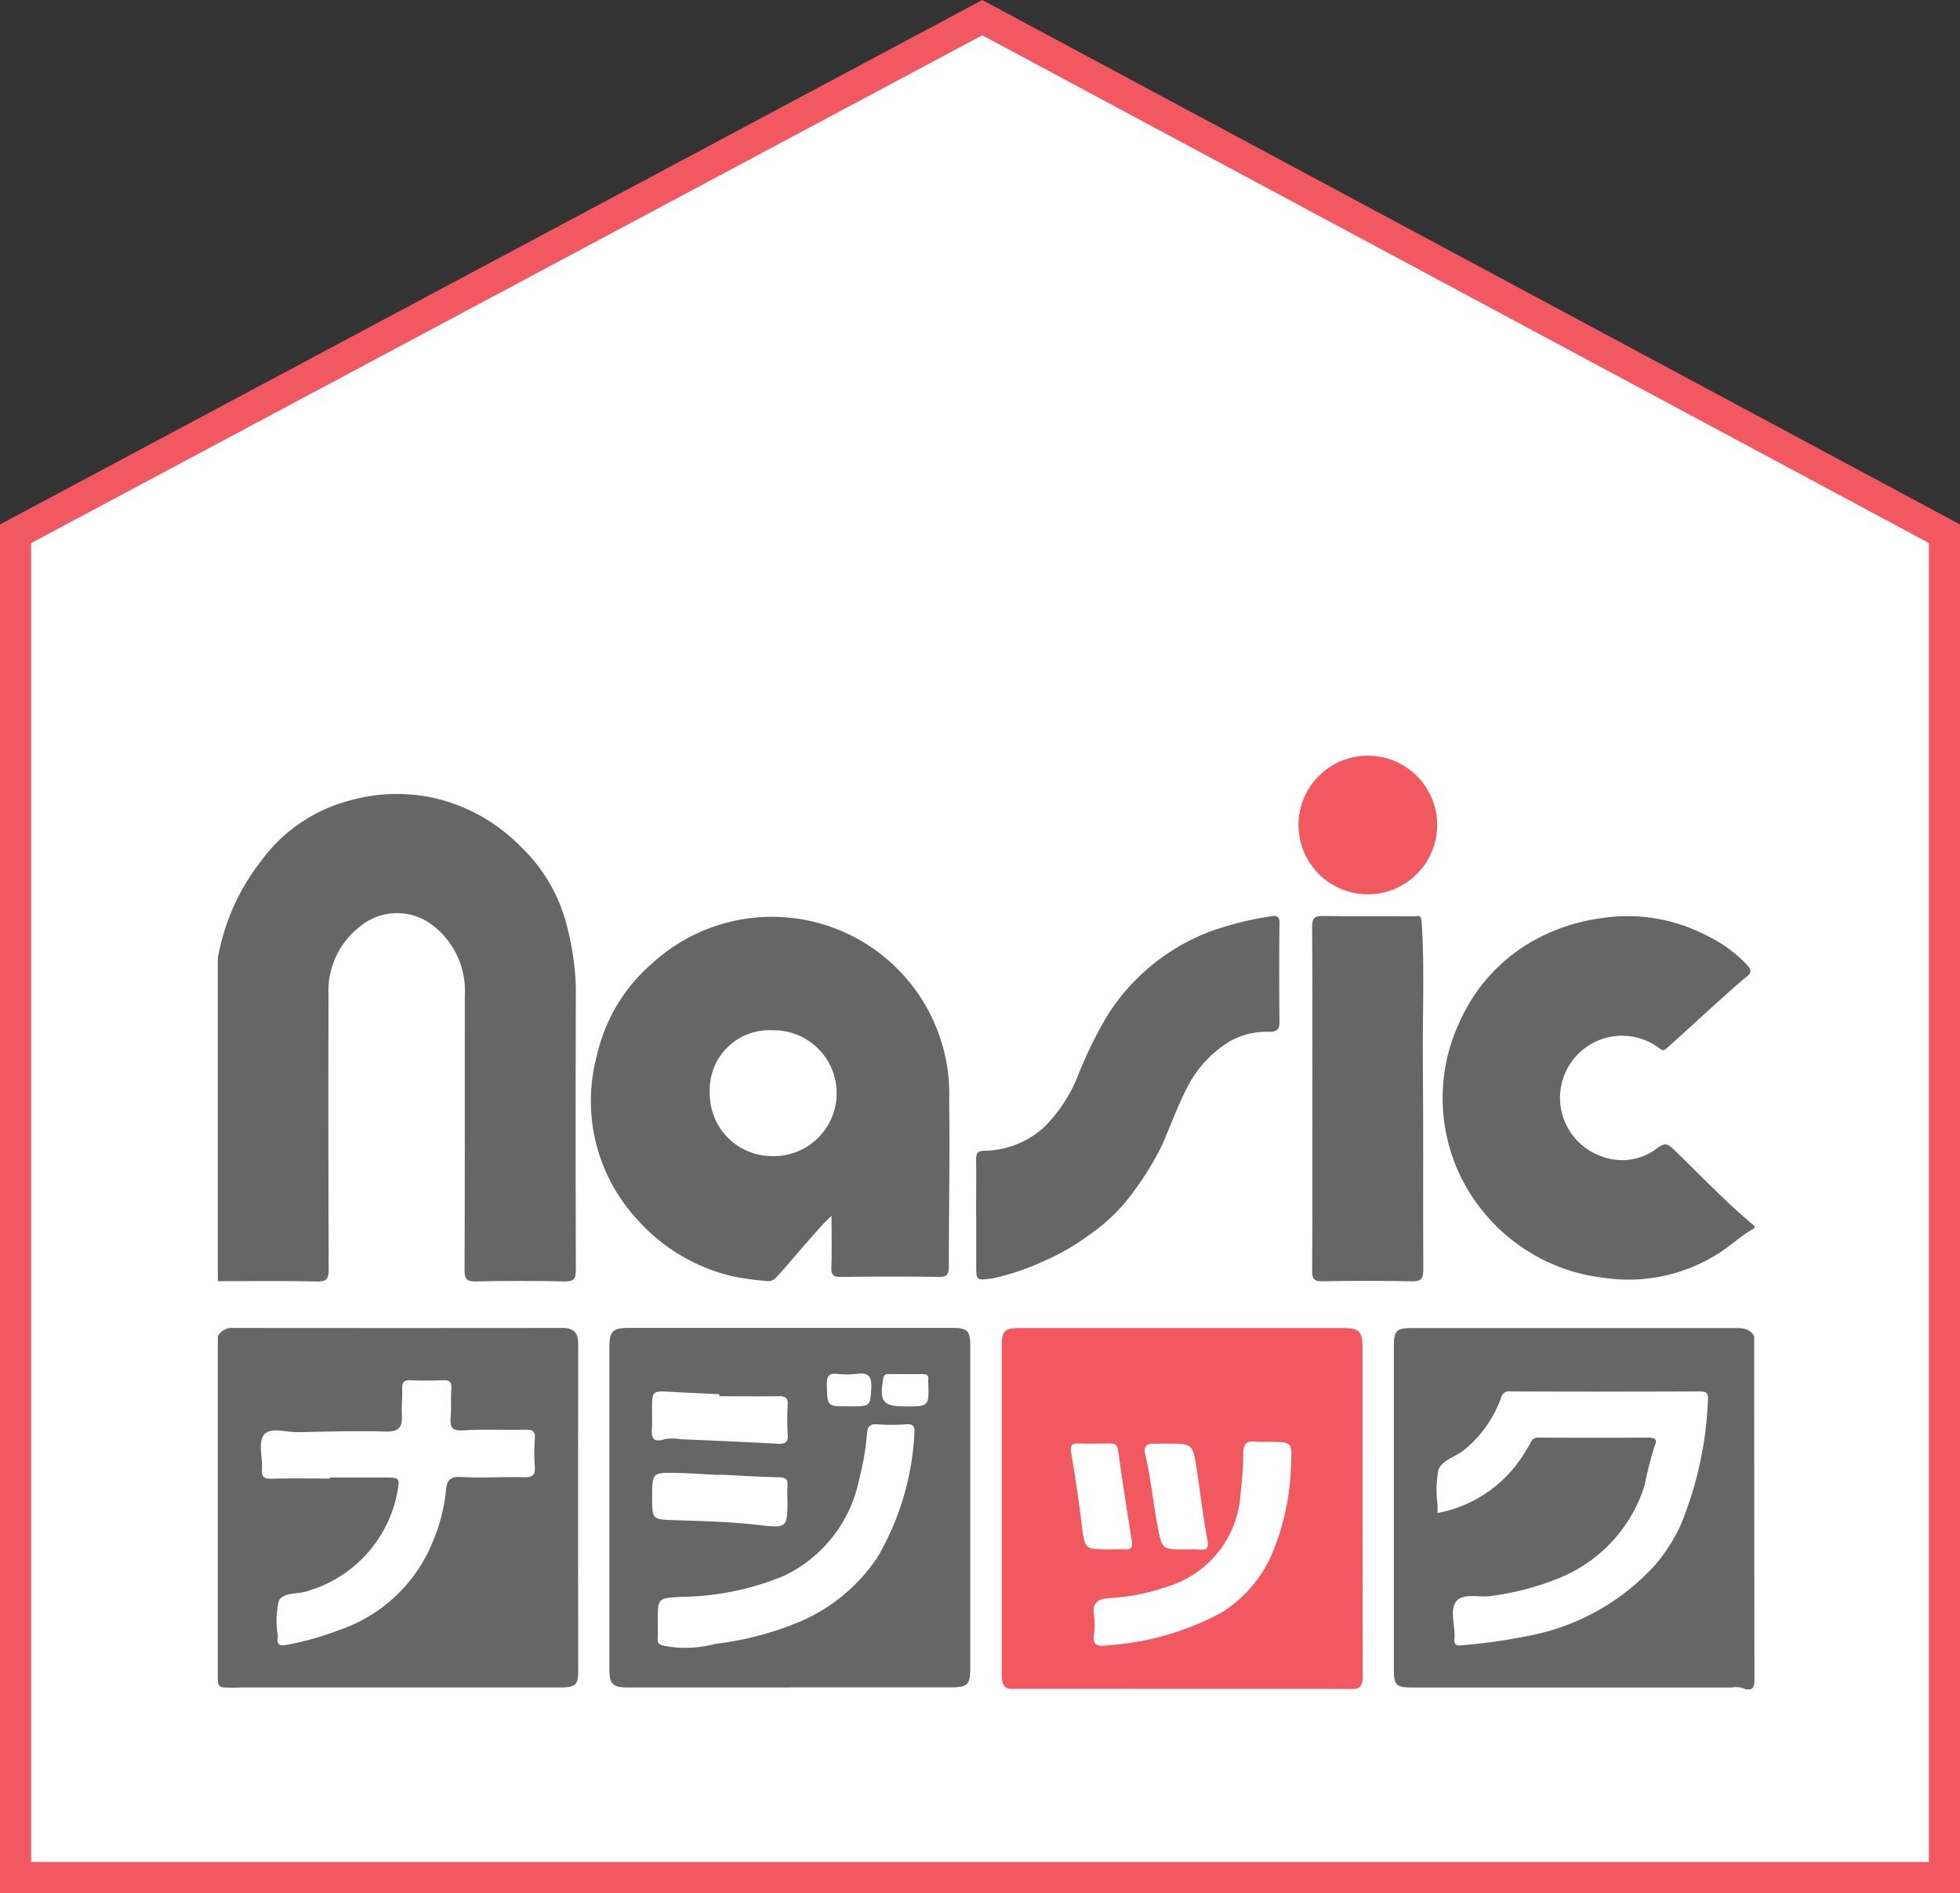
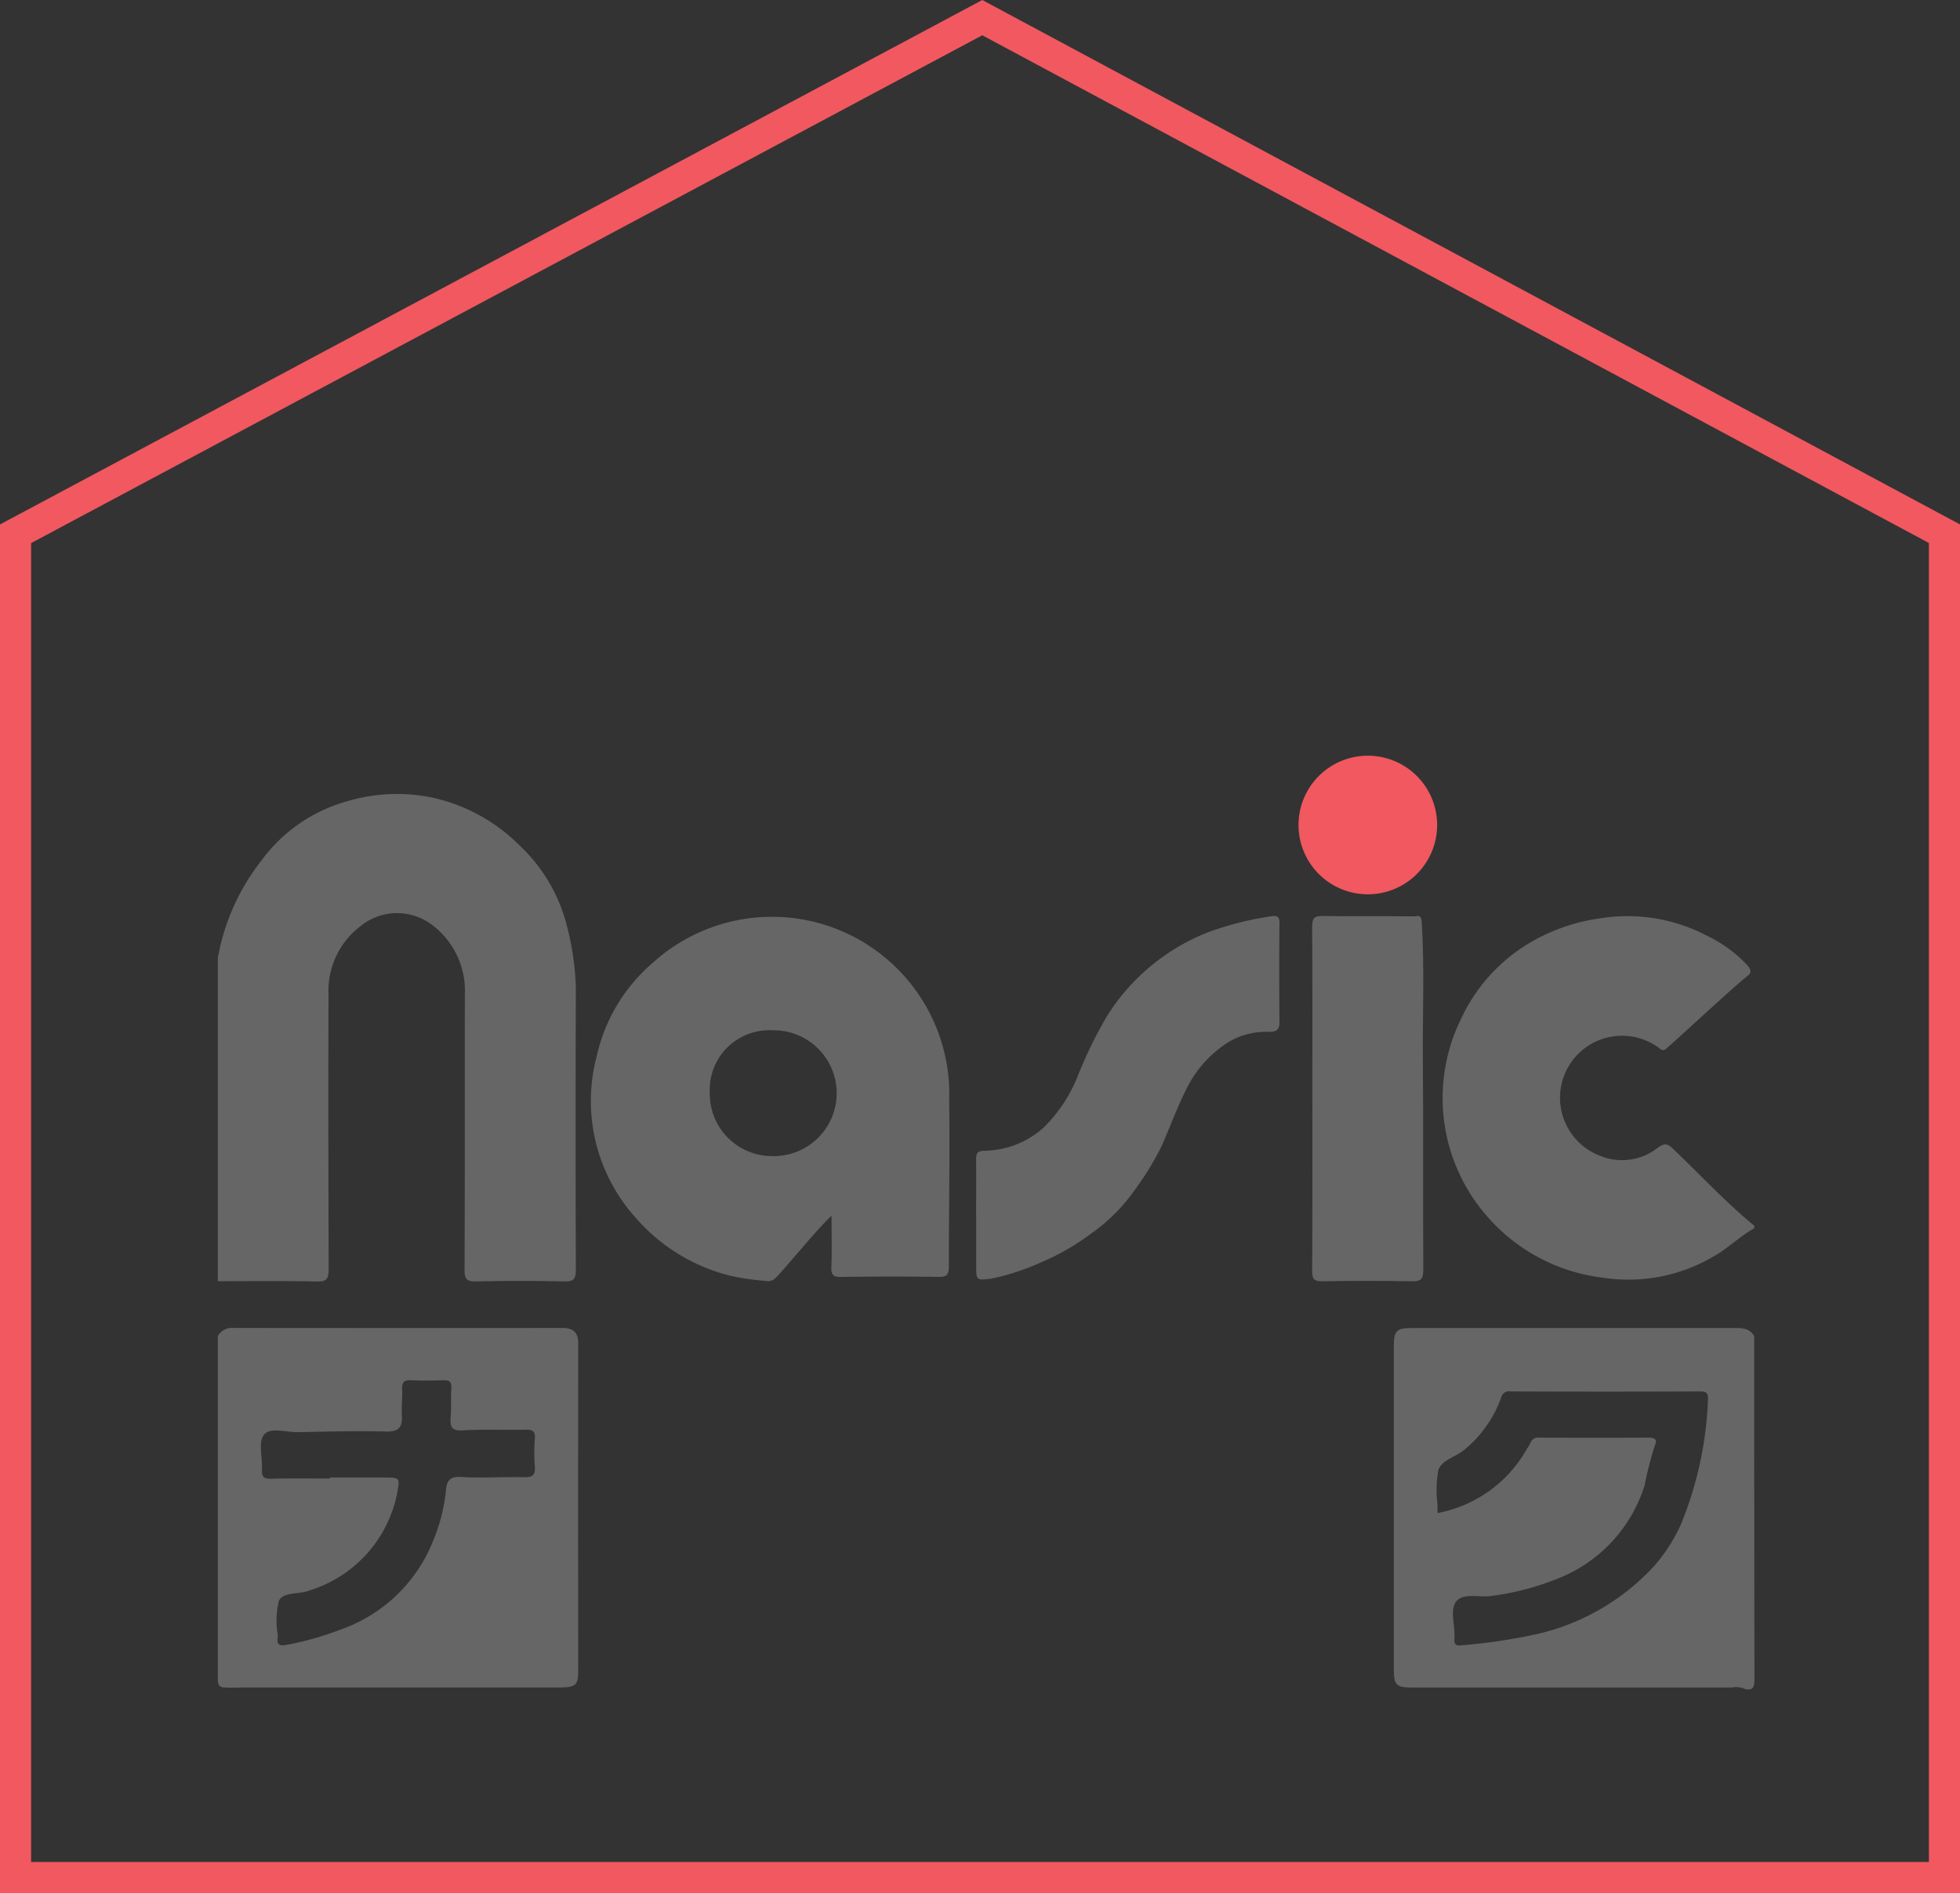
<svg xmlns="http://www.w3.org/2000/svg" width="63" height="60.859">
  <rect width="100%" height="100%" fill="#333333" stroke="none" />
  <g data-name="パス 101" fill="#fff">
-     <path d="M62.5 60.359H.5v-43.2L31.573.567 62.5 17.158V60.36Z" />
    <path d="M31.573 1.134 1 17.46v42.4h61V17.457L31.573 1.134m0-1.134L63 16.86v44H0v-44L31.574 0Z" fill="#f15860" />
  </g>
  <path data-name="パス 91" d="M7.002 30.772c.043-.18.059-.281.093-.419a7.094 7.094 0 0 1 1.3-2.677 5.116 5.116 0 0 1 2.8-1.927 5.583 5.583 0 0 1 2.7-.107 5.666 5.666 0 0 1 2.808 1.541 5.313 5.313 0 0 1 1.523 2.6 8.848 8.848 0 0 1 .284 1.978q-.016 4.53 0 9.061c0 .307-.079.382-.381.375q-1.407-.032-2.816 0c-.3.006-.382-.065-.381-.374.013-2.943.005-5.886.009-8.829a2.646 2.646 0 0 0-1-2.218 1.86 1.86 0 0 0-2.349-.005 2.612 2.612 0 0 0-1.033 2.209q-.01 4.415.006 8.829c0 .33-.089.4-.4.389-1.054-.022-2.109-.009-3.163-.01Z" fill="#666" />
-   <path data-name="パス 92" d="M32.478 54.294c-.189 0-.28-.168-.28-.42V43.321c0-.547.078-.626.626-.626h10.333c.54 0 .639.1.639.664 0 3.43 0 7.075.006 10.505 0 .283-.049.433-.309.433Zm8.293-7.944a2.883 2.883 0 0 1-.385 0c-.309-.042-.43.058-.423.392a10.736 10.736 0 0 1-.088 1.265 3.315 3.315 0 0 1-2.332 2.994 6.873 6.873 0 0 1-1.88.377c-.369.025-.563.138-.5.547a2.079 2.079 0 0 1 0 .615c-.05.359.119.4.417.358a9 9 0 0 0 3.679-1.052 4.191 4.191 0 0 0 1.567-1.751 7.907 7.907 0 0 0 .671-2.972c.038-.769.047-.769-.729-.768m-2.683 3.459c.141 0 .284-.011.424 0 .248.024.36 0 .3-.32-.144-.751-.227-1.513-.344-2.27-.126-.814-.13-.813-.98-.812-.141 0-.283.005-.424 0-.241-.009-.3.153-.255.327.189.772.254 1.565.406 2.344.143.728.136.73.874.728m-2.443 0c.167 0 .335-.011.5 0 .211.018.269-.06.237-.265-.154-.972-.305-1.944-.441-2.919-.027-.2-.122-.223-.281-.22-.321 0-.643.011-.964 0-.237-.01-.306.051-.262.306.132.77.243 1.545.341 2.32s.086.774.869.777" fill="#f15860" />
  <path data-name="パス 93" d="M7 42.957a.522.522 0 0 1 .511-.265q5.284.006 10.567 0c.354 0 .509.15.508.511q-.008 5.262 0 10.523c0 .449-.089.524-.6.524H7.766a4.534 4.534 0 0 1-.521 0c-.164.006-.243-.064-.243-.232V42.951m3.6 4.581v-.031h1.736c.531 0 .52 0 .422.533a4.107 4.107 0 0 1-2.82 3.1c-.327.134-.824.034-.973.324a2.671 2.671 0 0 0-.039 1.1.457.457 0 0 1 0 .077c-.049.278.1.284.31.24a9.486 9.486 0 0 0 1.691-.48 4.957 4.957 0 0 0 2.971-2.806 5.665 5.665 0 0 0 .433-1.662c.021-.29.1-.466.48-.444.679.04 1.363-.009 2.044.008.279.007.353-.086.334-.348a5.706 5.706 0 0 1 0-.886c.021-.25-.075-.3-.3-.294-.668.016-1.339-.02-2.005.022-.374.024-.425-.115-.4-.427s0-.617.022-.925c.013-.207-.063-.268-.263-.26-.347.014-.695.017-1.041 0-.227-.011-.286.076-.277.288.012.282-.026.566-.01.847.021.378-.1.526-.512.515-.938-.025-1.877 0-2.816.02-.38.009-.9-.171-1.1.079s-.044.736-.069 1.118c-.015.239.062.308.3.3.63-.017 1.26-.006 1.89-.006" fill="#666" />
  <path data-name="パス 94" d="M56.076 54.294a.709.709 0 0 0-.414-.042h-10.26c-.527 0-.6-.073-.6-.6v-10.37c0-.5.084-.586.582-.587h10.414c.245 0 .46.027.587.267q0 5.514.008 11.028c0 .264-.052.367-.316.309m-9.873-5.656a4.176 4.176 0 0 0 2.883-2.077 1.426 1.426 0 0 0 .1-.164.262.262 0 0 1 .293-.184q1.755.009 3.51 0c.183 0 .292.051.205.24a11.725 11.725 0 0 0-.334 1.3 4.738 4.738 0 0 1-2.754 2.978 8.758 8.758 0 0 1-2.147.569c-.392.063-.913-.1-1.142.165s-.048.763-.066 1.159a.337.337 0 0 1 0 .038c-.03.19.05.257.237.227a18.181 18.181 0 0 0 2.482-.376 7.325 7.325 0 0 0 3.727-2.205 5.409 5.409 0 0 0 .829-1.3 11.733 11.733 0 0 0 .871-3.988c.012-.209-.016-.293-.253-.292q-3.047.013-6.094 0a.26.26 0 0 0-.3.2 3.85 3.85 0 0 1-1.185 1.678c-.277.23-.718.323-.832.647a3.535 3.535 0 0 0-.027 1.109v.271" fill="#666" />
  <path data-name="パス 95" d="M56.39 39.486c-.46.254-.829.632-1.29.894a5.381 5.381 0 0 1-3.552.7 5.85 5.85 0 0 1-3.706-1.929 5.768 5.768 0 0 1-.881-6.392 5.567 5.567 0 0 1 2.059-2.357 6.114 6.114 0 0 1 2.472-.887 5.48 5.48 0 0 1 3.363.562 4.331 4.331 0 0 1 1.314.959c.122.141.129.24 0 .34-.505.4-2.372 2.142-2.628 2.349-.1.08-.164.007-.234-.048a1.994 1.994 0 1 0-1.843 3.492 1.846 1.846 0 0 0 1.831-.277c.23-.162.317-.116.493.052.863.824 1.674 1.7 2.6 2.464Z" fill="#666" />
-   <path data-name="パス 96" d="M25.38 54.25h-5.206c-.479 0-.586-.105-.586-.591V43.291c0-.477.117-.6.587-.6h10.412c.522 0 .6.082.6.611v10.291c0 .577-.076.653-.64.654h-5.168m-4.237-2.136c0 .193.01.386 0 .578-.012.172.07.183.217.224a3.635 3.635 0 0 0 1.628-.064 10.065 10.065 0 0 0 2.748-.725 5.674 5.674 0 0 0 2.469-2.06 8.748 8.748 0 0 0 1.186-3.963c.019-.225-.009-.33-.269-.311a6.005 6.005 0 0 1-.925 0c-.245-.02-.315.09-.329.3a8.363 8.363 0 0 1-.251 1.466 4.386 4.386 0 0 1-2.425 3.109 8.9 8.9 0 0 1-3.327.673c-.721.045-.721.042-.72.77m1.976-4.7v.012c-.448-.023-.9-.056-1.345-.066-.814-.018-.814-.012-.814.793 0 .7 0 .7.711.724.906.031 1.812.05 2.715.157.921.109.924.083.924-.823a3.8 3.8 0 0 1 0-.423c.024-.215-.051-.284-.273-.289-.641-.014-1.281-.055-1.921-.086m.005-2.52v-.064c-.513-.025-1.027-.047-1.54-.076-.624-.036-.624-.038-.624.6 0 .167.007.334 0 .5-.014.29-.041.566.411.421a1.5 1.5 0 0 1 .5 0c1.04.046 2.08.09 3.119.146.235.013.354-.027.331-.3a7.812 7.812 0 0 1 0-.963c.009-.2-.069-.267-.267-.264-.642.009-1.283 0-1.925 0m5.967.329c.768 0 .768 0 .743-.774a.473.473 0 0 1 0-.077c.021-.16-.065-.194-.2-.191-.347.006-.693 0-1.04 0-.107 0-.183 0-.208.15-.127.738-.012.89.71.89m-1.843 0c.739 0 .709 0 .748-.575.027-.4-.1-.524-.48-.47a2.533 2.533 0 0 1-.614 0c-.276-.029-.337.081-.332.343.014.7 0 .7.677.7" fill="#666" />
  <path data-name="パス 97" d="M31.375 39.059c0-.591.008-1.182 0-1.773 0-.2.031-.288.264-.29a2.921 2.921 0 0 0 1.9-.739 4.835 4.835 0 0 0 1.128-1.726 14.09 14.09 0 0 1 .9-1.84 6.731 6.731 0 0 1 3.276-2.724 10.136 10.136 0 0 1 2.03-.512c.157-.025.256 0 .253.213-.012 1.066-.01 2.133 0 3.2 0 .245-.1.3-.325.305a2.374 2.374 0 0 0-1.264.3 3.671 3.671 0 0 0-1.355 1.444c-.321.61-.552 1.267-.832 1.9a9.224 9.224 0 0 1-.881 1.446 5.753 5.753 0 0 1-1.446 1.43 7.587 7.587 0 0 1-1.551.886 7.679 7.679 0 0 1-1.4.481c-.075.015-.149.038-.225.048-.468.056-.468.055-.469-.429V39.06" fill="#666" />
  <path data-name="パス 98" d="M42.182 35.311c0-1.836.008-3.672-.007-5.508 0-.294.078-.361.362-.355.976.018 1.952 0 2.928.012.108 0 .216-.092.235.207.093 1.5.021 2.994.035 4.49.021 2.221 0 4.442.014 6.663 0 .314-.088.378-.382.372q-1.425-.027-2.851 0c-.27.005-.342-.062-.34-.336.013-1.849.007-3.7.007-5.546" fill="#666" />
  <path data-name="パス 99" d="M30.512 35.292a5.7 5.7 0 0 0-9.529-4.339 5.521 5.521 0 0 0-1.8 2.993 5.61 5.61 0 0 0 1.275 5.232 5.909 5.909 0 0 0 3.054 1.845 7.968 7.968 0 0 0 1.1.156.336.336 0 0 0 .311-.086c.334-.332 1.335-1.578 1.805-2.007 0 .584.015 1.119-.006 1.653-.01.257.072.317.319.313 1.041-.014 2.083-.017 3.125 0 .283.005.333-.09.333-.346 0-1.805.035-3.611.009-5.415m-5.693 1.876a2 2 0 0 1-2-2.032 1.914 1.914 0 0 1 2.017-2.012 2.023 2.023 0 1 1-.013 4.045" fill="#666" />
  <path data-name="パス 100" d="M46.194 26.522a2.228 2.228 0 1 1-2.228-2.227 2.228 2.228 0 0 1 2.228 2.228" fill="#f15860" />
</svg>